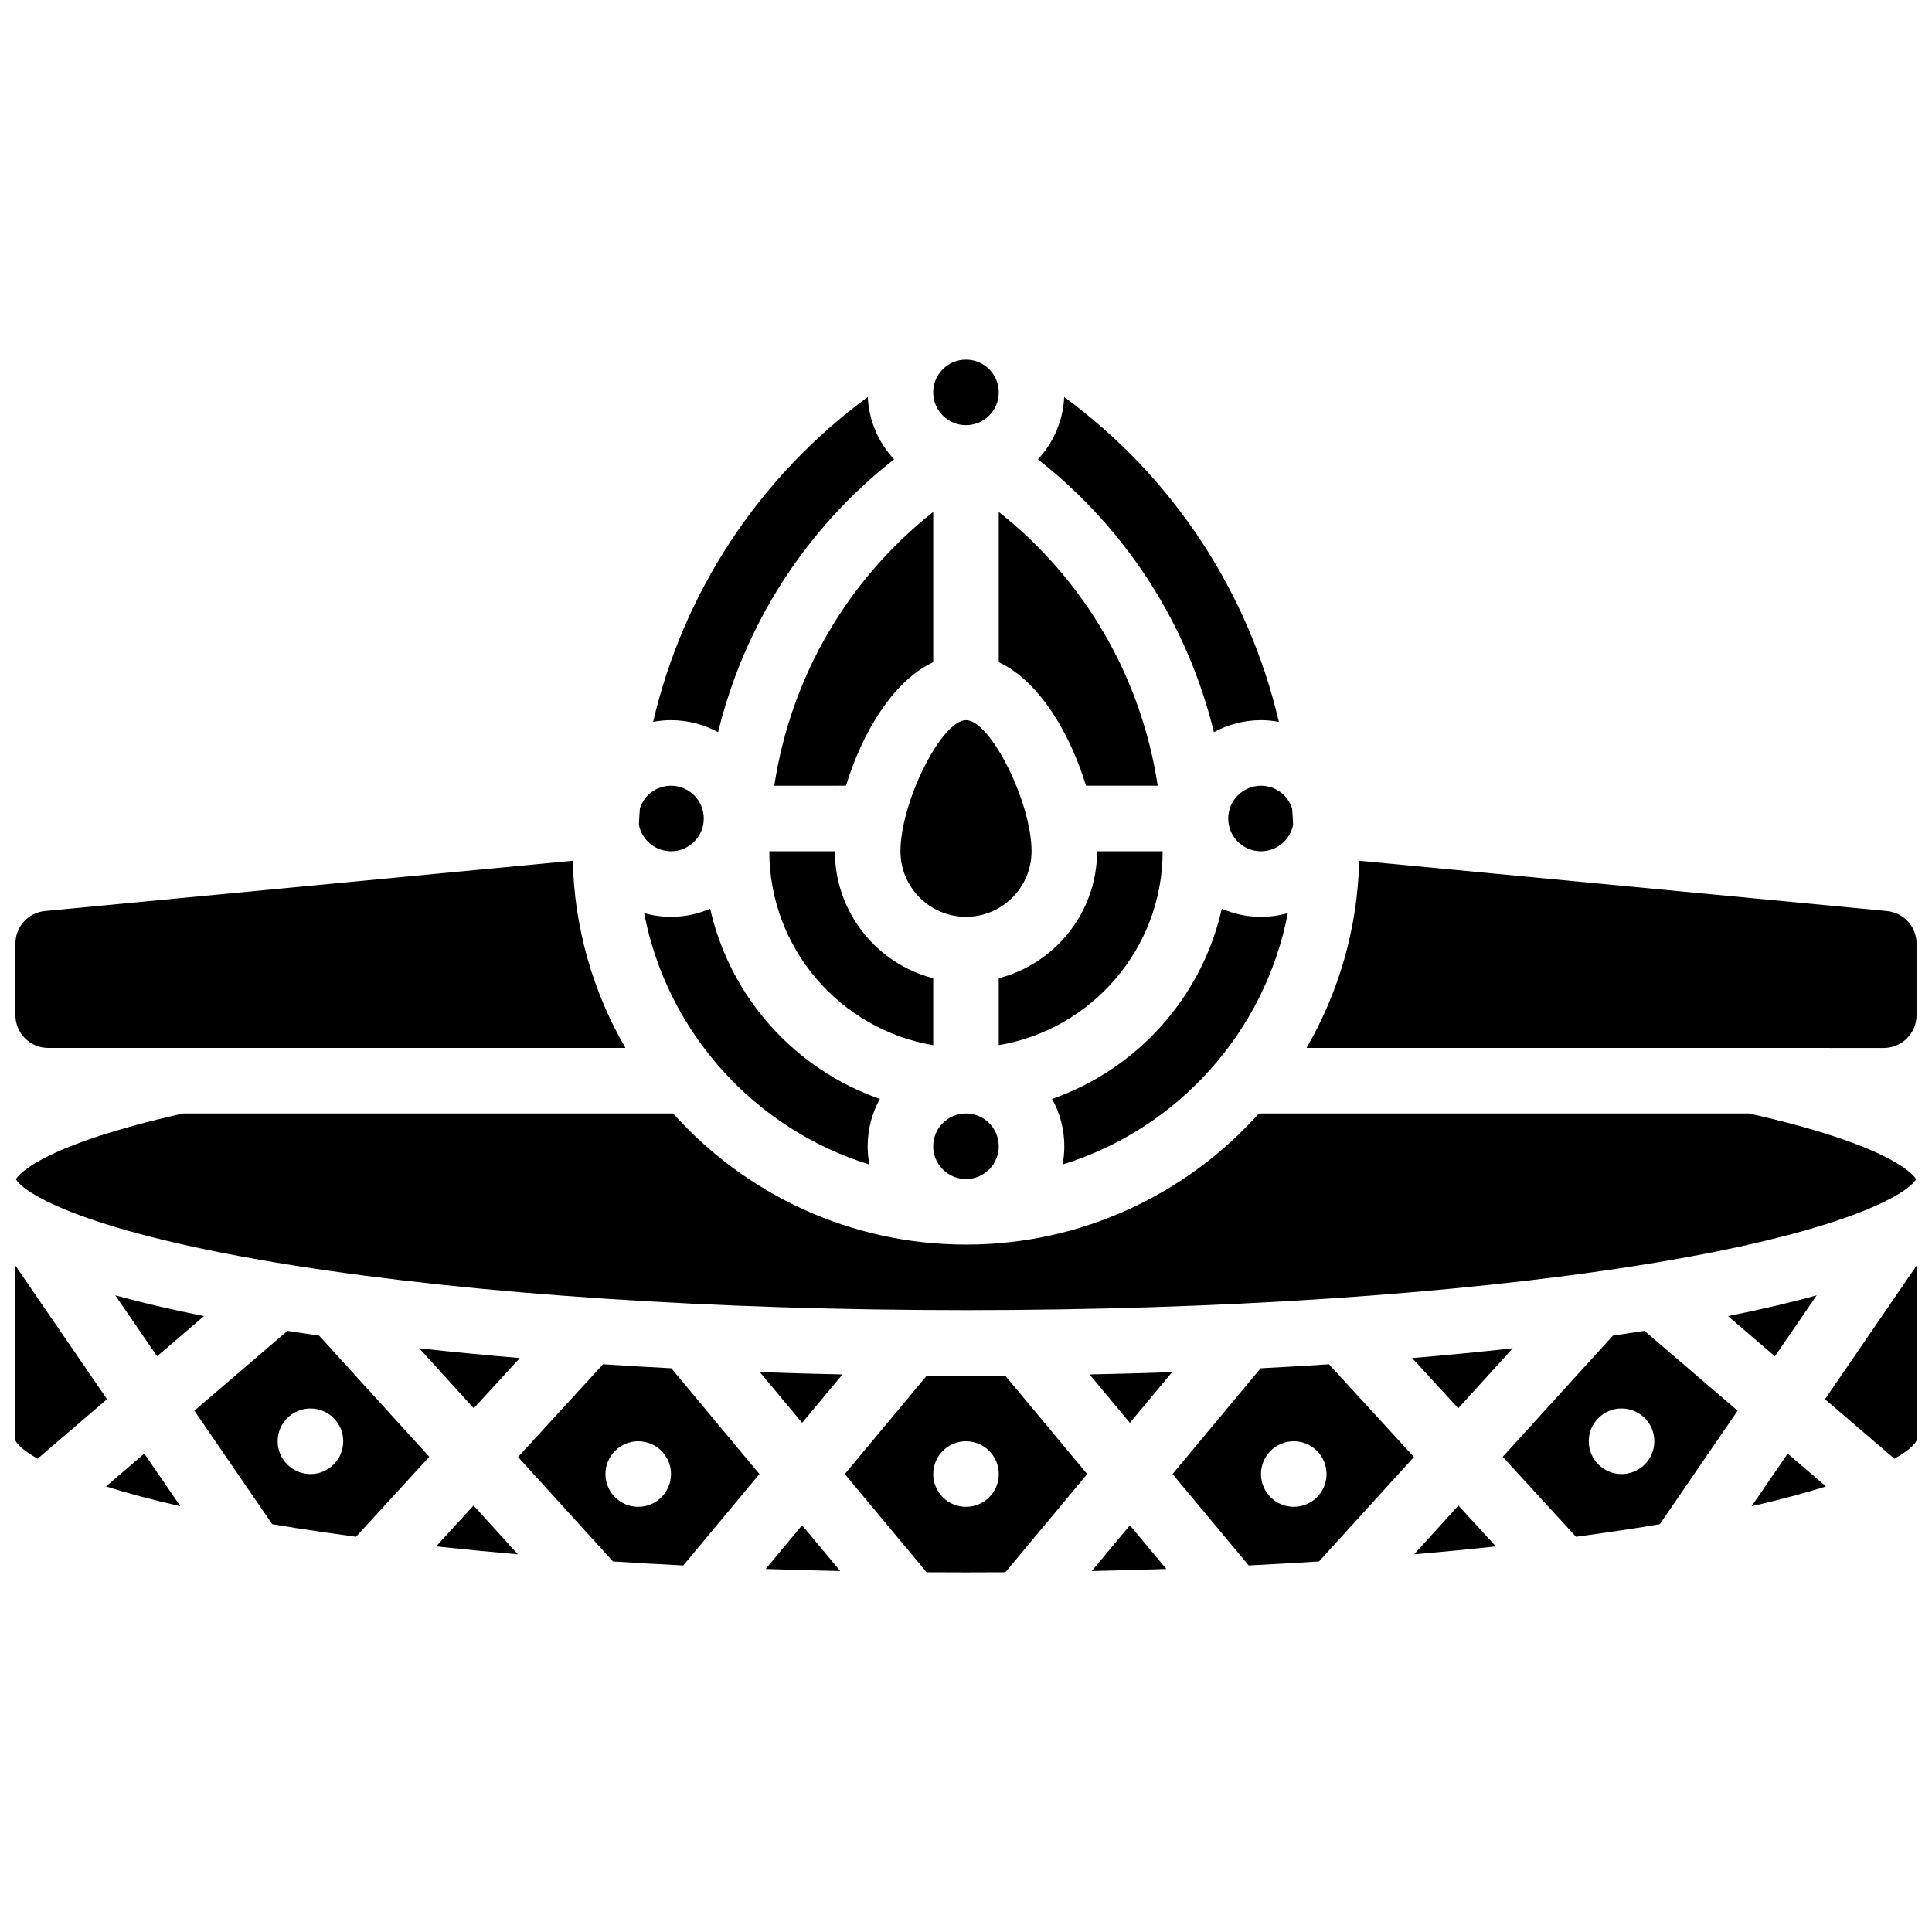
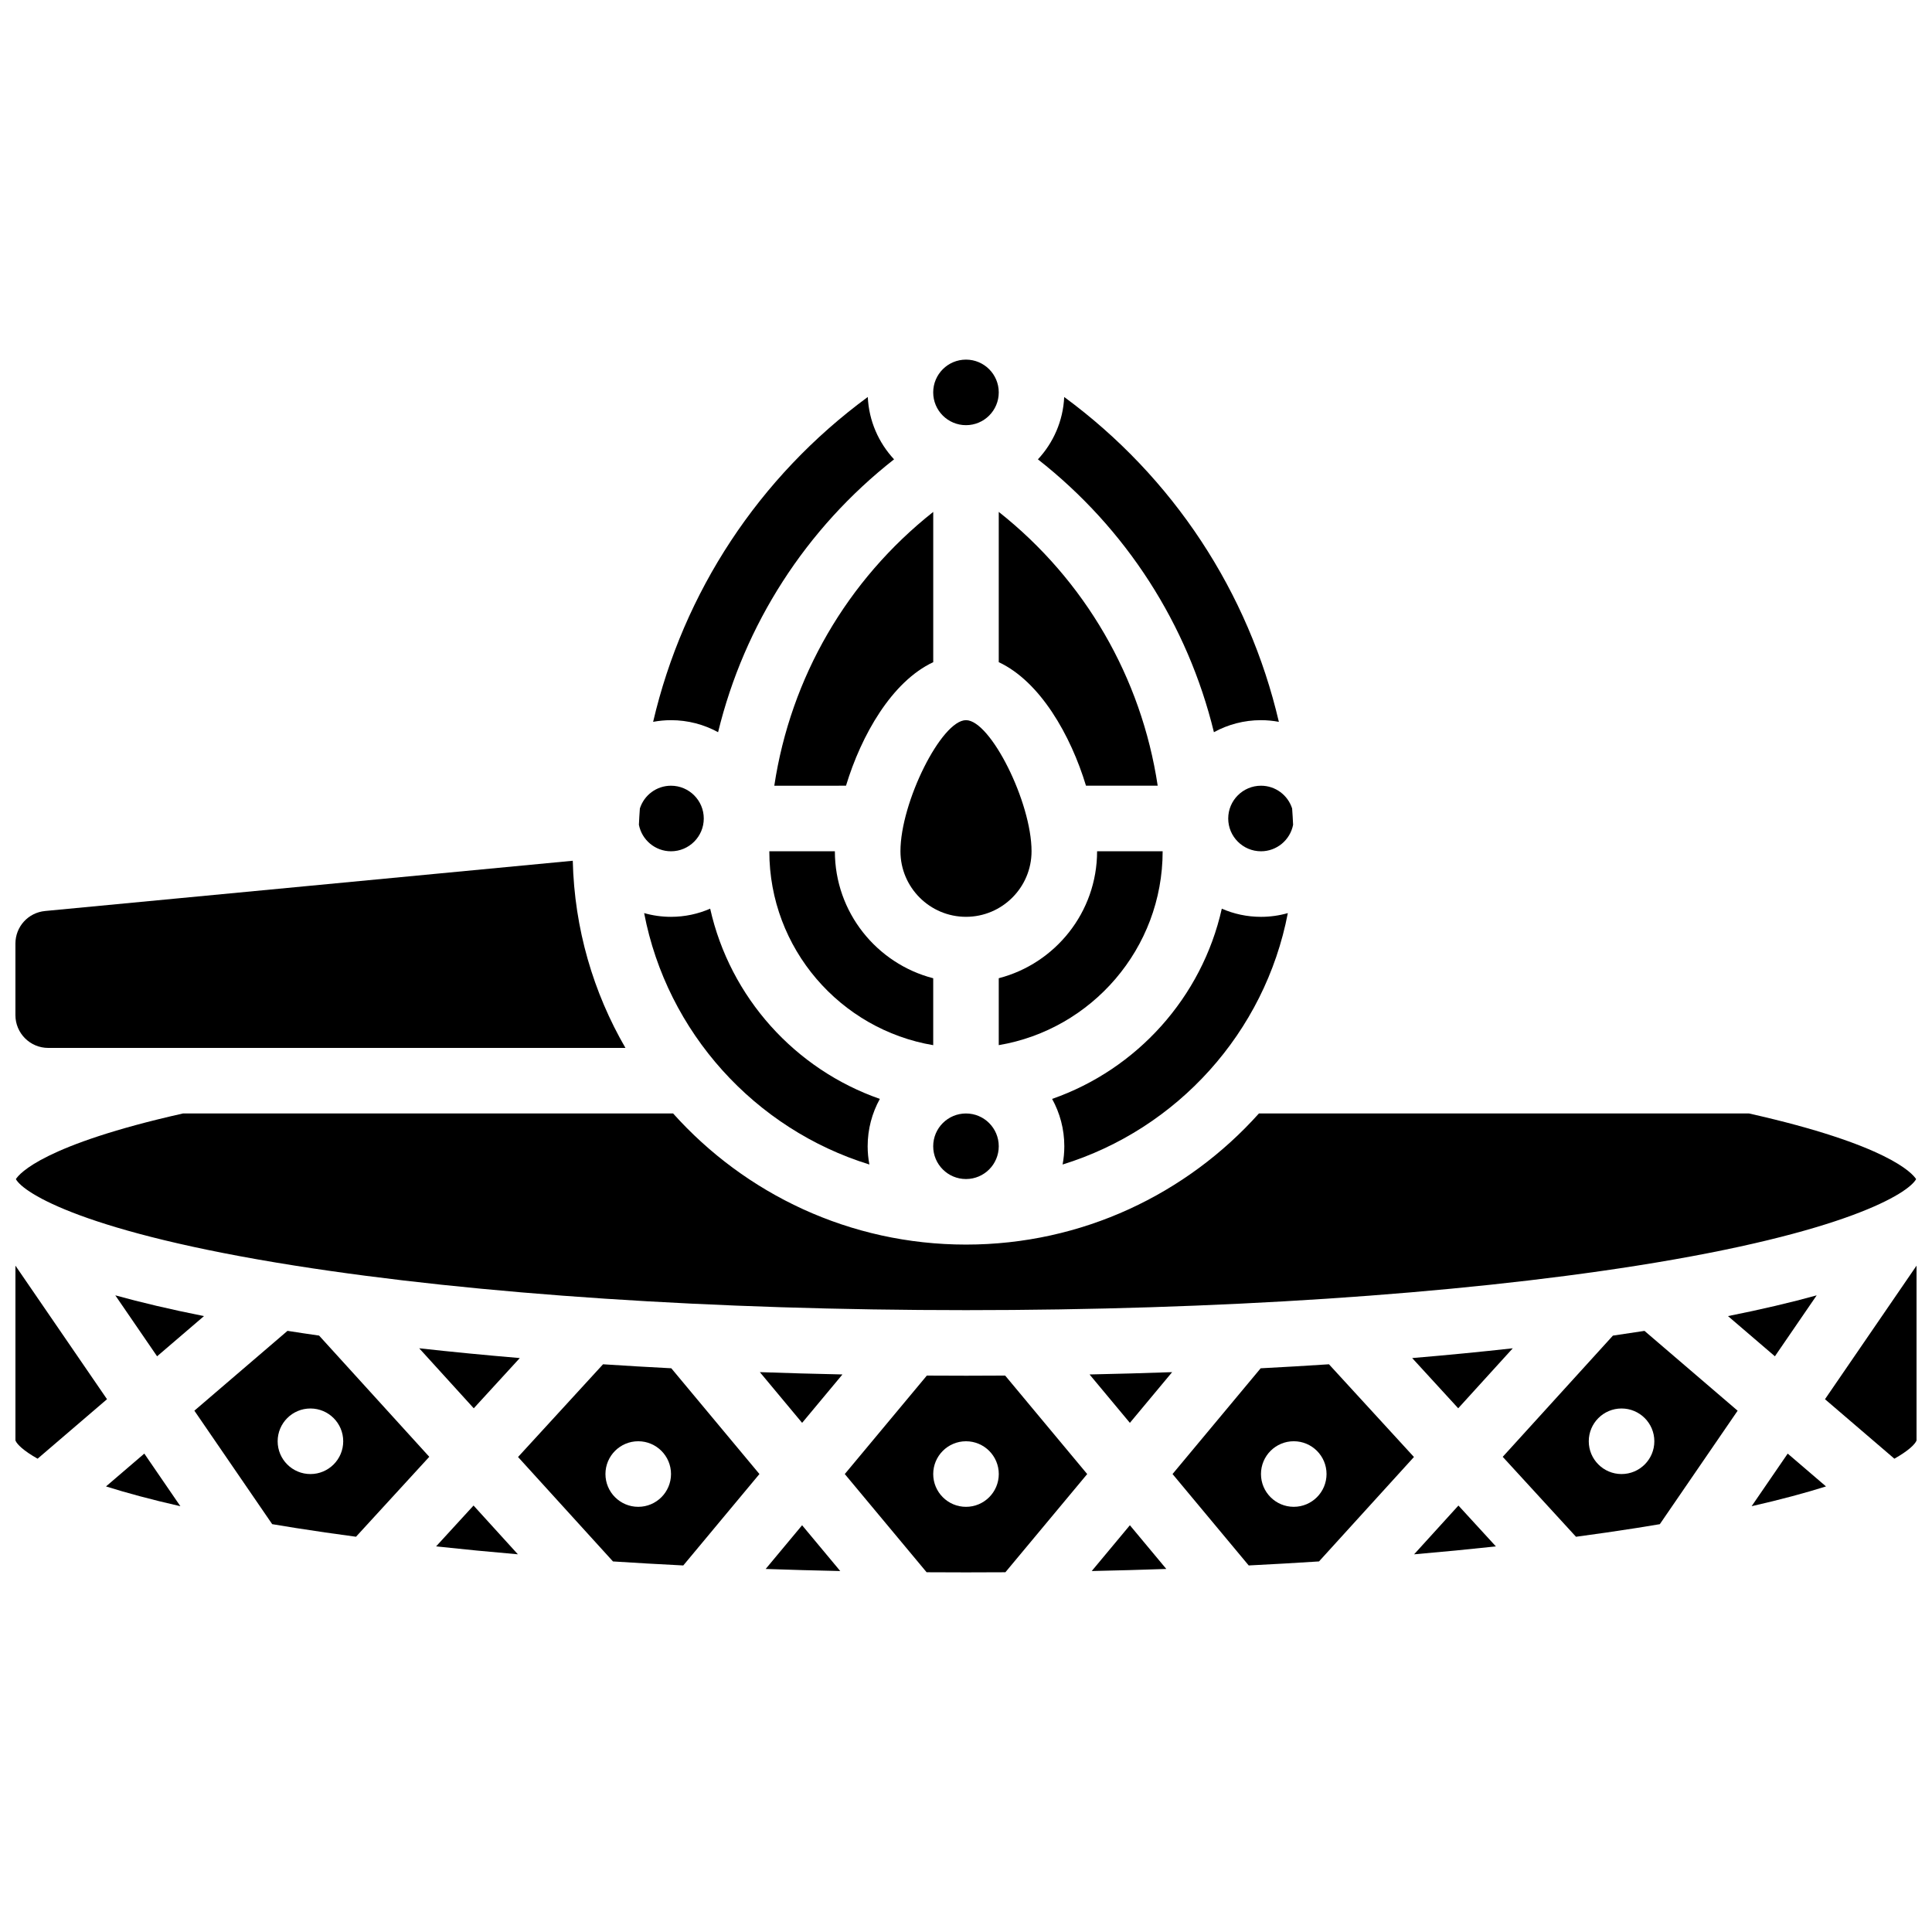
<svg xmlns="http://www.w3.org/2000/svg" width="800px" height="800px" version="1.1" viewBox="144 144 512 512">
  <defs>
    <clipPath id="e">
      <path d="m148.09 479h24.906v52h-24.906z" />
    </clipPath>
    <clipPath id="d">
      <path d="m148.09 372h161.91v50h-161.91z" />
    </clipPath>
    <clipPath id="c">
      <path d="m148.09 439h503.81v53h-503.81z" />
    </clipPath>
    <clipPath id="b">
      <path d="m490 372h161.9v50h-161.9z" />
    </clipPath>
    <clipPath id="a">
      <path d="m627 479h24.902v52h-24.902z" />
    </clipPath>
  </defs>
-   <path d="m465.7 338.04c3.707-2.031 7.961-3.188 12.477-3.188 1.613 0 3.195 0.16 4.734 0.445-8.016-34.34-27.961-64.832-56.887-86.09-0.293 6.371-2.887 12.145-6.965 16.523 23.426 18.371 39.695 43.801 46.641 72.309z" />
+   <path d="m465.7 338.04c3.707-2.031 7.961-3.188 12.477-3.188 1.613 0 3.195 0.16 4.734 0.445-8.016-34.34-27.961-64.832-56.887-86.09-0.293 6.371-2.887 12.145-6.965 16.523 23.426 18.371 39.695 43.801 46.641 72.309" />
  <path d="m408.68 247.99c0 4.797-3.887 8.684-8.684 8.684-4.801 0-8.688-3.887-8.688-8.684s3.887-8.688 8.688-8.688c4.797 0 8.684 3.891 8.684 8.688" />
  <path d="m408.68 319.48c10.969 5.133 19.059 19.34 23.117 32.738h19.004c-4.324-28.648-19.27-54.484-42.121-72.562z" />
  <path d="m365.25 369.6h-17.371c0 25.777 18.816 47.23 43.434 51.383v-17.734c-14.973-3.871-26.062-17.488-26.062-33.648z" />
  <path d="m321.82 386.97c-2.457 0-4.848-0.344-7.117-0.992 6.066 31.645 29.344 57.25 59.691 66.629-0.297-1.566-0.457-3.18-0.457-4.832 0-4.551 1.176-8.828 3.234-12.555-22.461-7.836-39.691-26.883-44.969-50.414-3.184 1.391-6.691 2.164-10.383 2.164z" />
  <g clip-path="url(#e)">
    <path d="m148.09 479.41v46.34c0.441 1.047 2.176 2.734 5.875 4.82l18.395-15.766z" />
  </g>
  <g clip-path="url(#d)">
    <path d="m156.78 421.71h152.97c-8.5-14.66-13.531-31.57-13.961-49.602l-139.84 13.316c-4.484 0.43-7.863 4.148-7.863 8.648v18.949c0 4.789 3.898 8.688 8.688 8.688z" />
  </g>
  <path d="m334.3 338.04c6.945-28.508 23.215-53.938 46.637-72.312-4.078-4.379-6.668-10.156-6.965-16.523-28.926 21.262-48.867 51.75-56.887 86.09 1.543-0.281 3.125-0.441 4.738-0.441 4.519 0 8.77 1.156 12.477 3.188z" />
  <path d="m368.2 352.22c4.059-13.398 12.148-27.605 23.117-32.738v-39.82c-22.852 18.07-37.793 43.91-42.121 72.559z" />
  <path d="m400 334.85c-6.496 0-17.371 21.758-17.371 34.746 0 9.578 7.793 17.371 17.371 17.371s17.371-7.793 17.371-17.371c0-12.988-10.879-34.746-17.371-34.746z" />
  <path d="m625.44 487.28c-6.762 1.871-14.543 3.711-23.504 5.5l12.43 10.652z" />
  <path d="m544.9 501.31c-8.602 0.953-17.5 1.82-26.656 2.59l12.199 13.309z" />
  <path d="m281.75 503.9c-9.156-0.773-18.055-1.637-26.656-2.59l14.457 15.902z" />
  <g clip-path="url(#c)">
    <path d="m651.79 456.48c-0.957-1.52-7.465-9.129-44.277-17.398h-129.89c-19.098 21.312-46.82 34.746-77.621 34.746s-58.523-13.434-77.621-34.746h-129.9c-36.812 8.27-43.316 15.879-44.277 17.398 2.039 3.731 18.477 14.18 74.105 22.949 48.137 7.594 111.24 11.773 177.69 11.773s129.55-4.18 177.69-11.77c55.625-8.77 72.062-19.223 74.102-22.953z" />
  </g>
  <path d="m408.68 447.77c0 4.797-3.887 8.688-8.684 8.688-4.801 0-8.688-3.891-8.688-8.688 0-4.797 3.887-8.688 8.688-8.688 4.797 0 8.684 3.891 8.684 8.688" />
  <path d="m408.68 403.24v17.734c24.617-4.148 43.434-25.602 43.434-51.383h-17.371c-0.004 16.164-11.094 29.781-26.062 33.648z" />
  <path d="m469.49 360.91c0 4.789 3.898 8.688 8.688 8.688 4.172 0 7.727-2.984 8.508-7.027-0.066-1.445-0.152-2.883-0.258-4.316-1.148-3.578-4.461-6.031-8.25-6.031-4.789 0-8.688 3.898-8.688 8.688z" />
  <path d="m485.29 385.98c-2.269 0.648-4.656 0.992-7.117 0.992-3.691 0-7.199-0.773-10.383-2.164-5.277 23.527-22.508 42.578-44.969 50.414 2.059 3.727 3.234 8.004 3.234 12.555 0 1.652-0.16 3.266-0.457 4.832 30.348-9.379 53.625-34.98 59.691-66.629z" />
  <path d="m198.06 492.78c-8.961-1.789-16.742-3.629-23.504-5.5l11.074 16.152z" />
  <path d="m321.82 369.6c4.789 0 8.688-3.898 8.688-8.688 0-4.789-3.898-8.688-8.688-8.688-3.789 0-7.102 2.453-8.246 6.027-0.109 1.434-0.191 2.875-0.258 4.316 0.781 4.047 4.336 7.031 8.504 7.031z" />
  <path d="m478.09 506.61-23.355 28.023 20.188 24.227c6.293-0.316 12.508-0.672 18.629-1.066l25.16-27.676-22.523-24.57c-5.949 0.391-11.984 0.746-18.098 1.062zm8.77 36.711c-4.797 0-8.688-3.891-8.688-8.688s3.891-8.688 8.688-8.688 8.688 3.891 8.688 8.688c-0.004 4.797-3.891 8.688-8.688 8.688z" />
  <path d="m443.43 521.07 11.199-13.438c-7.219 0.254-14.516 0.461-21.887 0.613z" />
  <path d="m400 508.58c-3.473 0-6.93-0.016-10.379-0.035l-21.746 26.094 21.684 26.023c3.469 0.023 6.949 0.035 10.441 0.035s6.969-0.016 10.441-0.035l21.68-26.023-21.746-26.098c-3.449 0.023-6.906 0.039-10.375 0.039zm0 34.746c-4.797 0-8.688-3.891-8.688-8.688s3.891-8.688 8.688-8.688 8.688 3.891 8.688 8.688c-0.004 4.797-3.891 8.688-8.688 8.688z" />
  <path d="m518.75 555.91c7.41-0.637 14.645-1.34 21.676-2.098l-9.926-10.828z" />
  <path d="m433.32 560.34c6.648-0.141 13.238-0.328 19.762-0.551l-9.652-11.582z" />
  <g clip-path="url(#b)">
-     <path d="m644.04 385.43-139.84-13.32c-0.43 18.031-5.461 34.941-13.961 49.602l152.98 0.004c4.789 0 8.688-3.898 8.688-8.688v-18.949c-0.004-4.5-3.383-8.219-7.867-8.648z" />
-   </g>
+     </g>
  <path d="m571.44 497.95-29.203 32.125 19.418 21.184c5.504-0.734 10.863-1.512 16.035-2.324 2.121-0.336 4.168-0.672 6.18-1.012l20.621-30.07-24.684-21.156c-2.746 0.422-5.531 0.844-8.367 1.254zm10.977 28c0 4.797-3.891 8.688-8.688 8.688-4.797 0-8.688-3.891-8.688-8.688s3.891-8.688 8.688-8.688c4.797 0.004 8.688 3.891 8.688 8.688z" />
  <g clip-path="url(#a)">
    <path d="m646.03 530.57c3.699-2.086 5.434-3.769 5.875-4.82v-46.34l-24.266 35.395z" />
  </g>
  <path d="m608.2 543.16c7.793-1.773 14.305-3.539 19.711-5.242l-10.152-8.699z" />
  <path d="m356.57 521.07 10.688-12.828c-7.371-0.152-14.672-0.359-21.887-0.613z" />
  <path d="m346.91 559.79c6.523 0.227 13.117 0.41 19.762 0.551l-10.109-12.133z" />
  <path d="m259.57 553.81c7.035 0.758 14.266 1.461 21.676 2.098l-11.75-12.926z" />
  <path d="m220.19 496.69-24.68 21.156 20.621 30.07c2.012 0.34 4.055 0.676 6.18 1.012 5.172 0.816 10.531 1.59 16.035 2.324l19.418-21.184-29.203-32.125c-2.84-0.402-5.625-0.824-8.371-1.254zm14.766 29.262c0 4.797-3.891 8.688-8.688 8.688s-8.688-3.891-8.688-8.688 3.891-8.688 8.688-8.688c4.797 0.004 8.688 3.891 8.688 8.688z" />
  <path d="m303.81 505.55-22.523 24.57 25.16 27.676c6.121 0.395 12.332 0.75 18.629 1.066l20.184-24.227-23.355-28.027c-6.113-0.312-12.148-0.668-18.094-1.059zm9.328 37.773c-4.797 0-8.688-3.891-8.688-8.688s3.891-8.688 8.688-8.688 8.688 3.891 8.688 8.688c-0.004 4.797-3.891 8.688-8.688 8.688z" />
  <path d="m172.09 537.92c5.406 1.703 11.918 3.469 19.711 5.242l-9.559-13.945z" />
</svg>